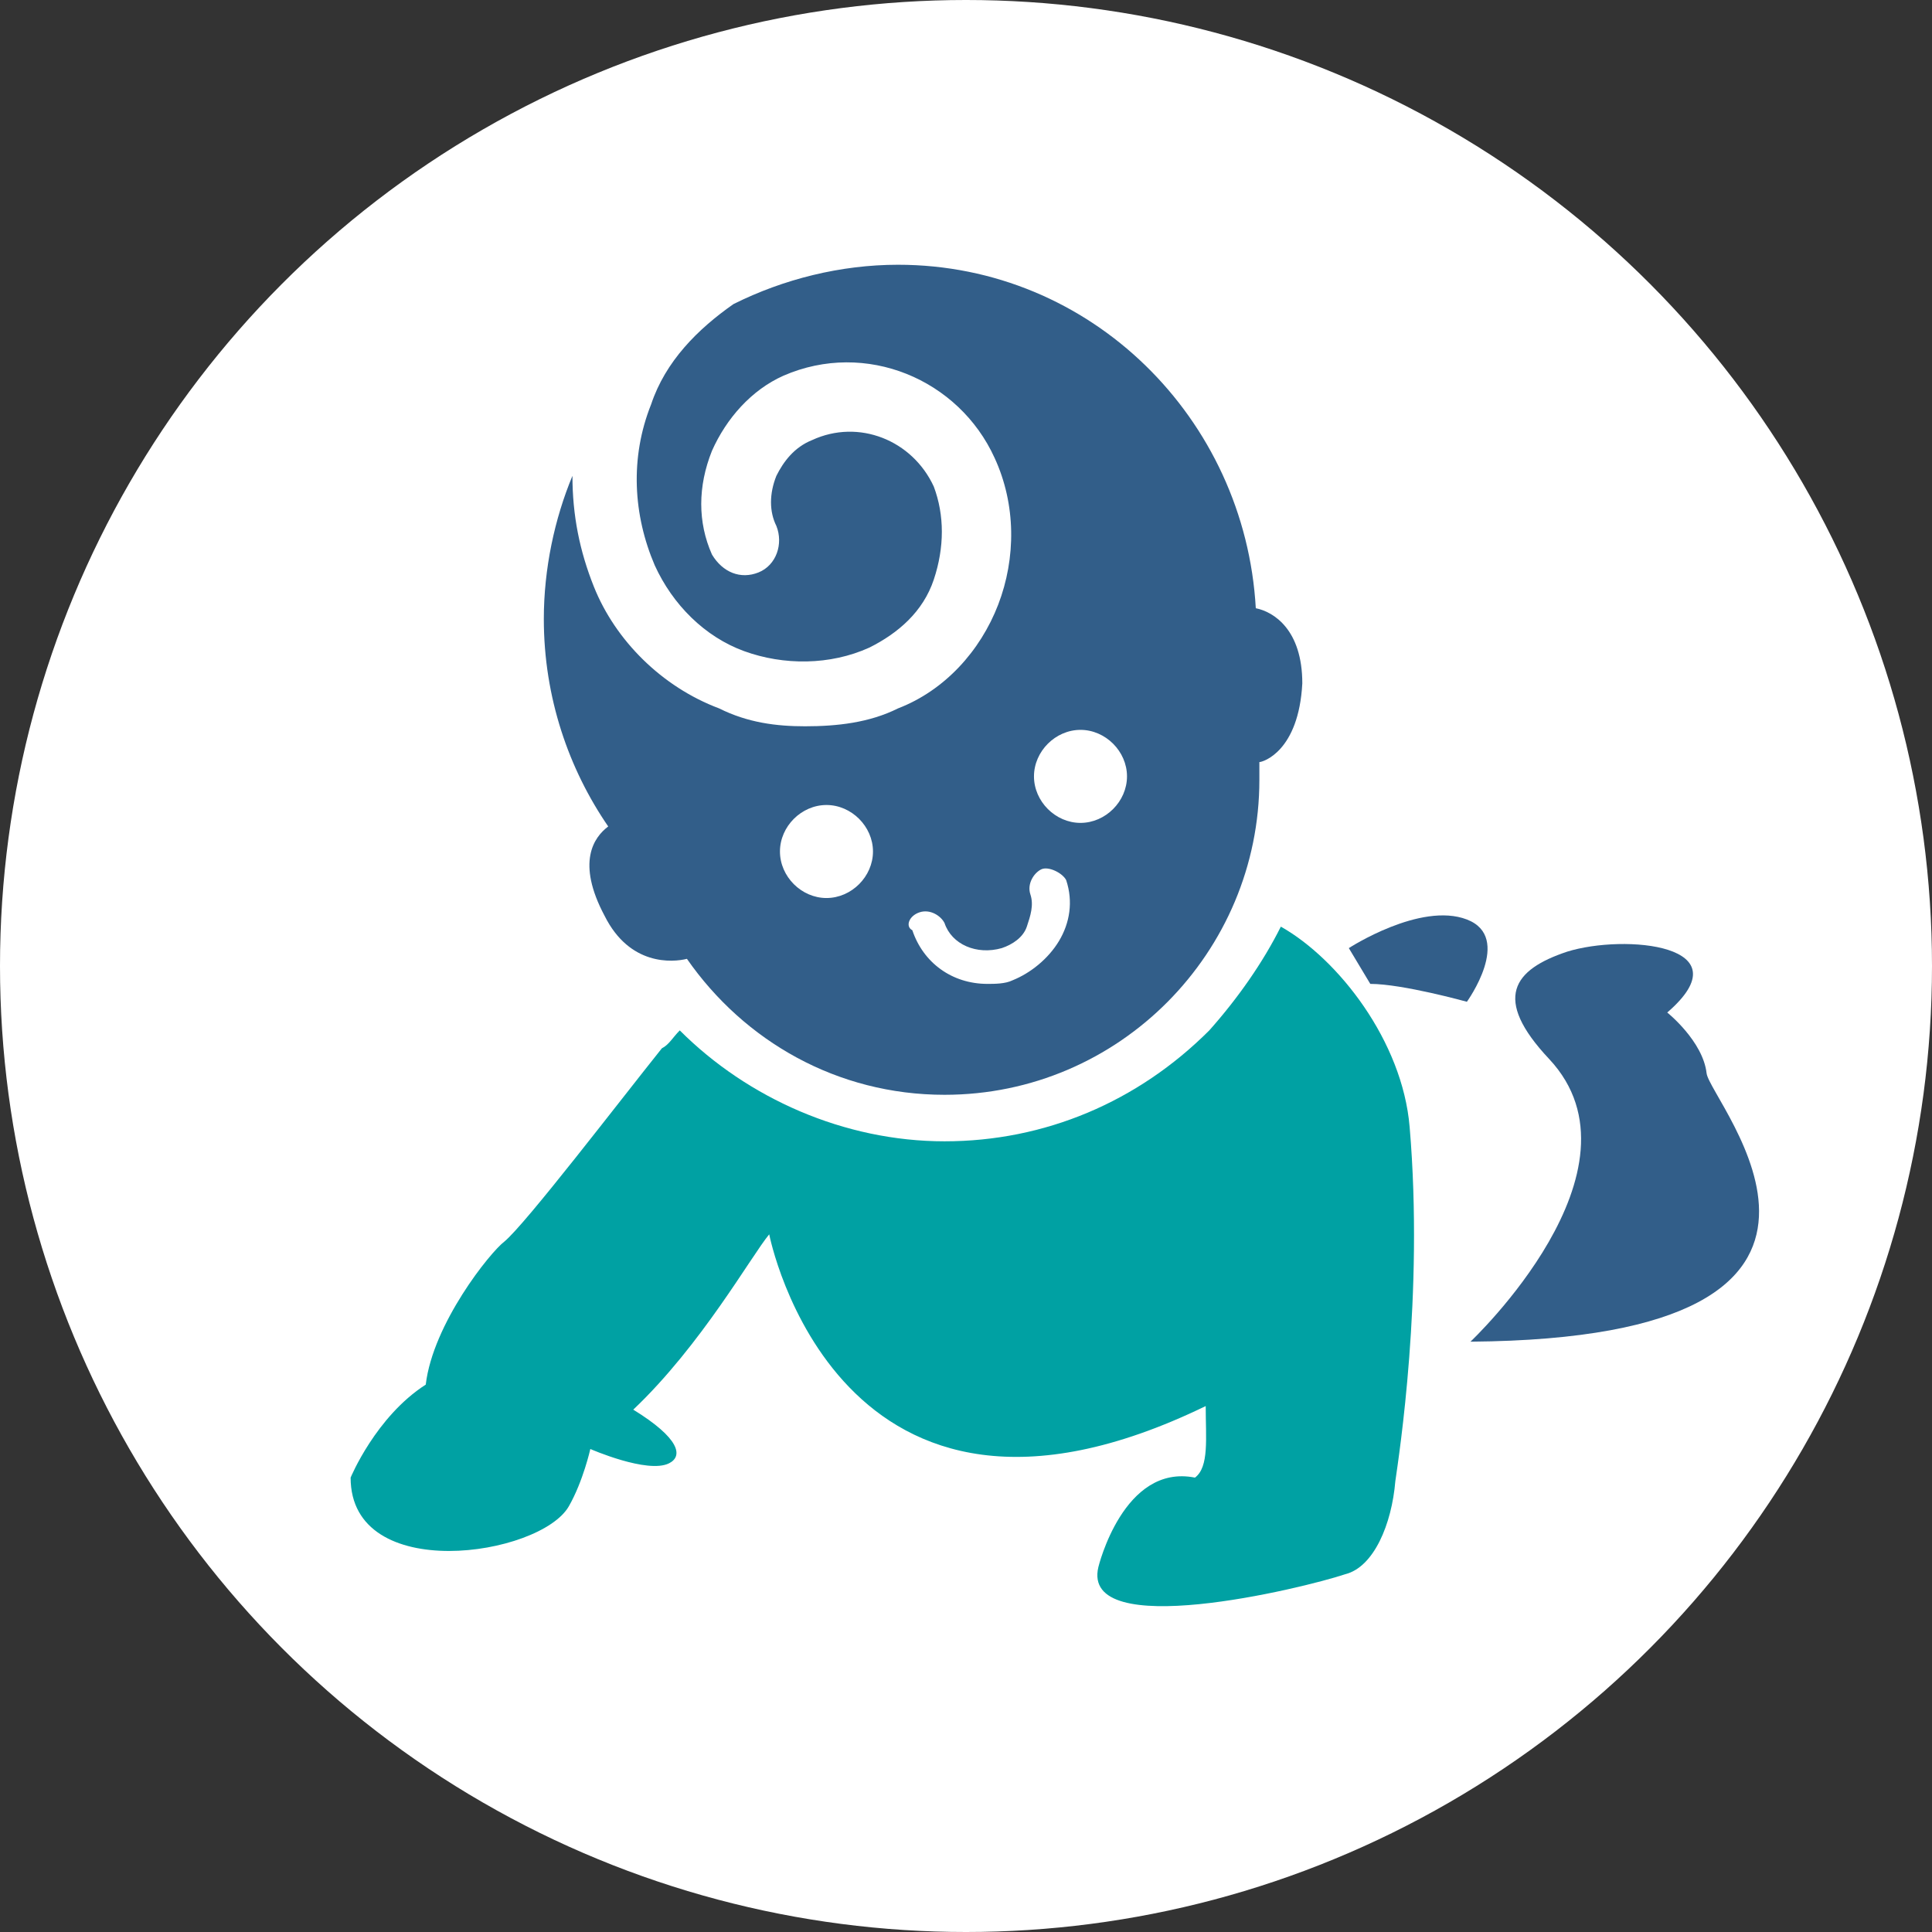
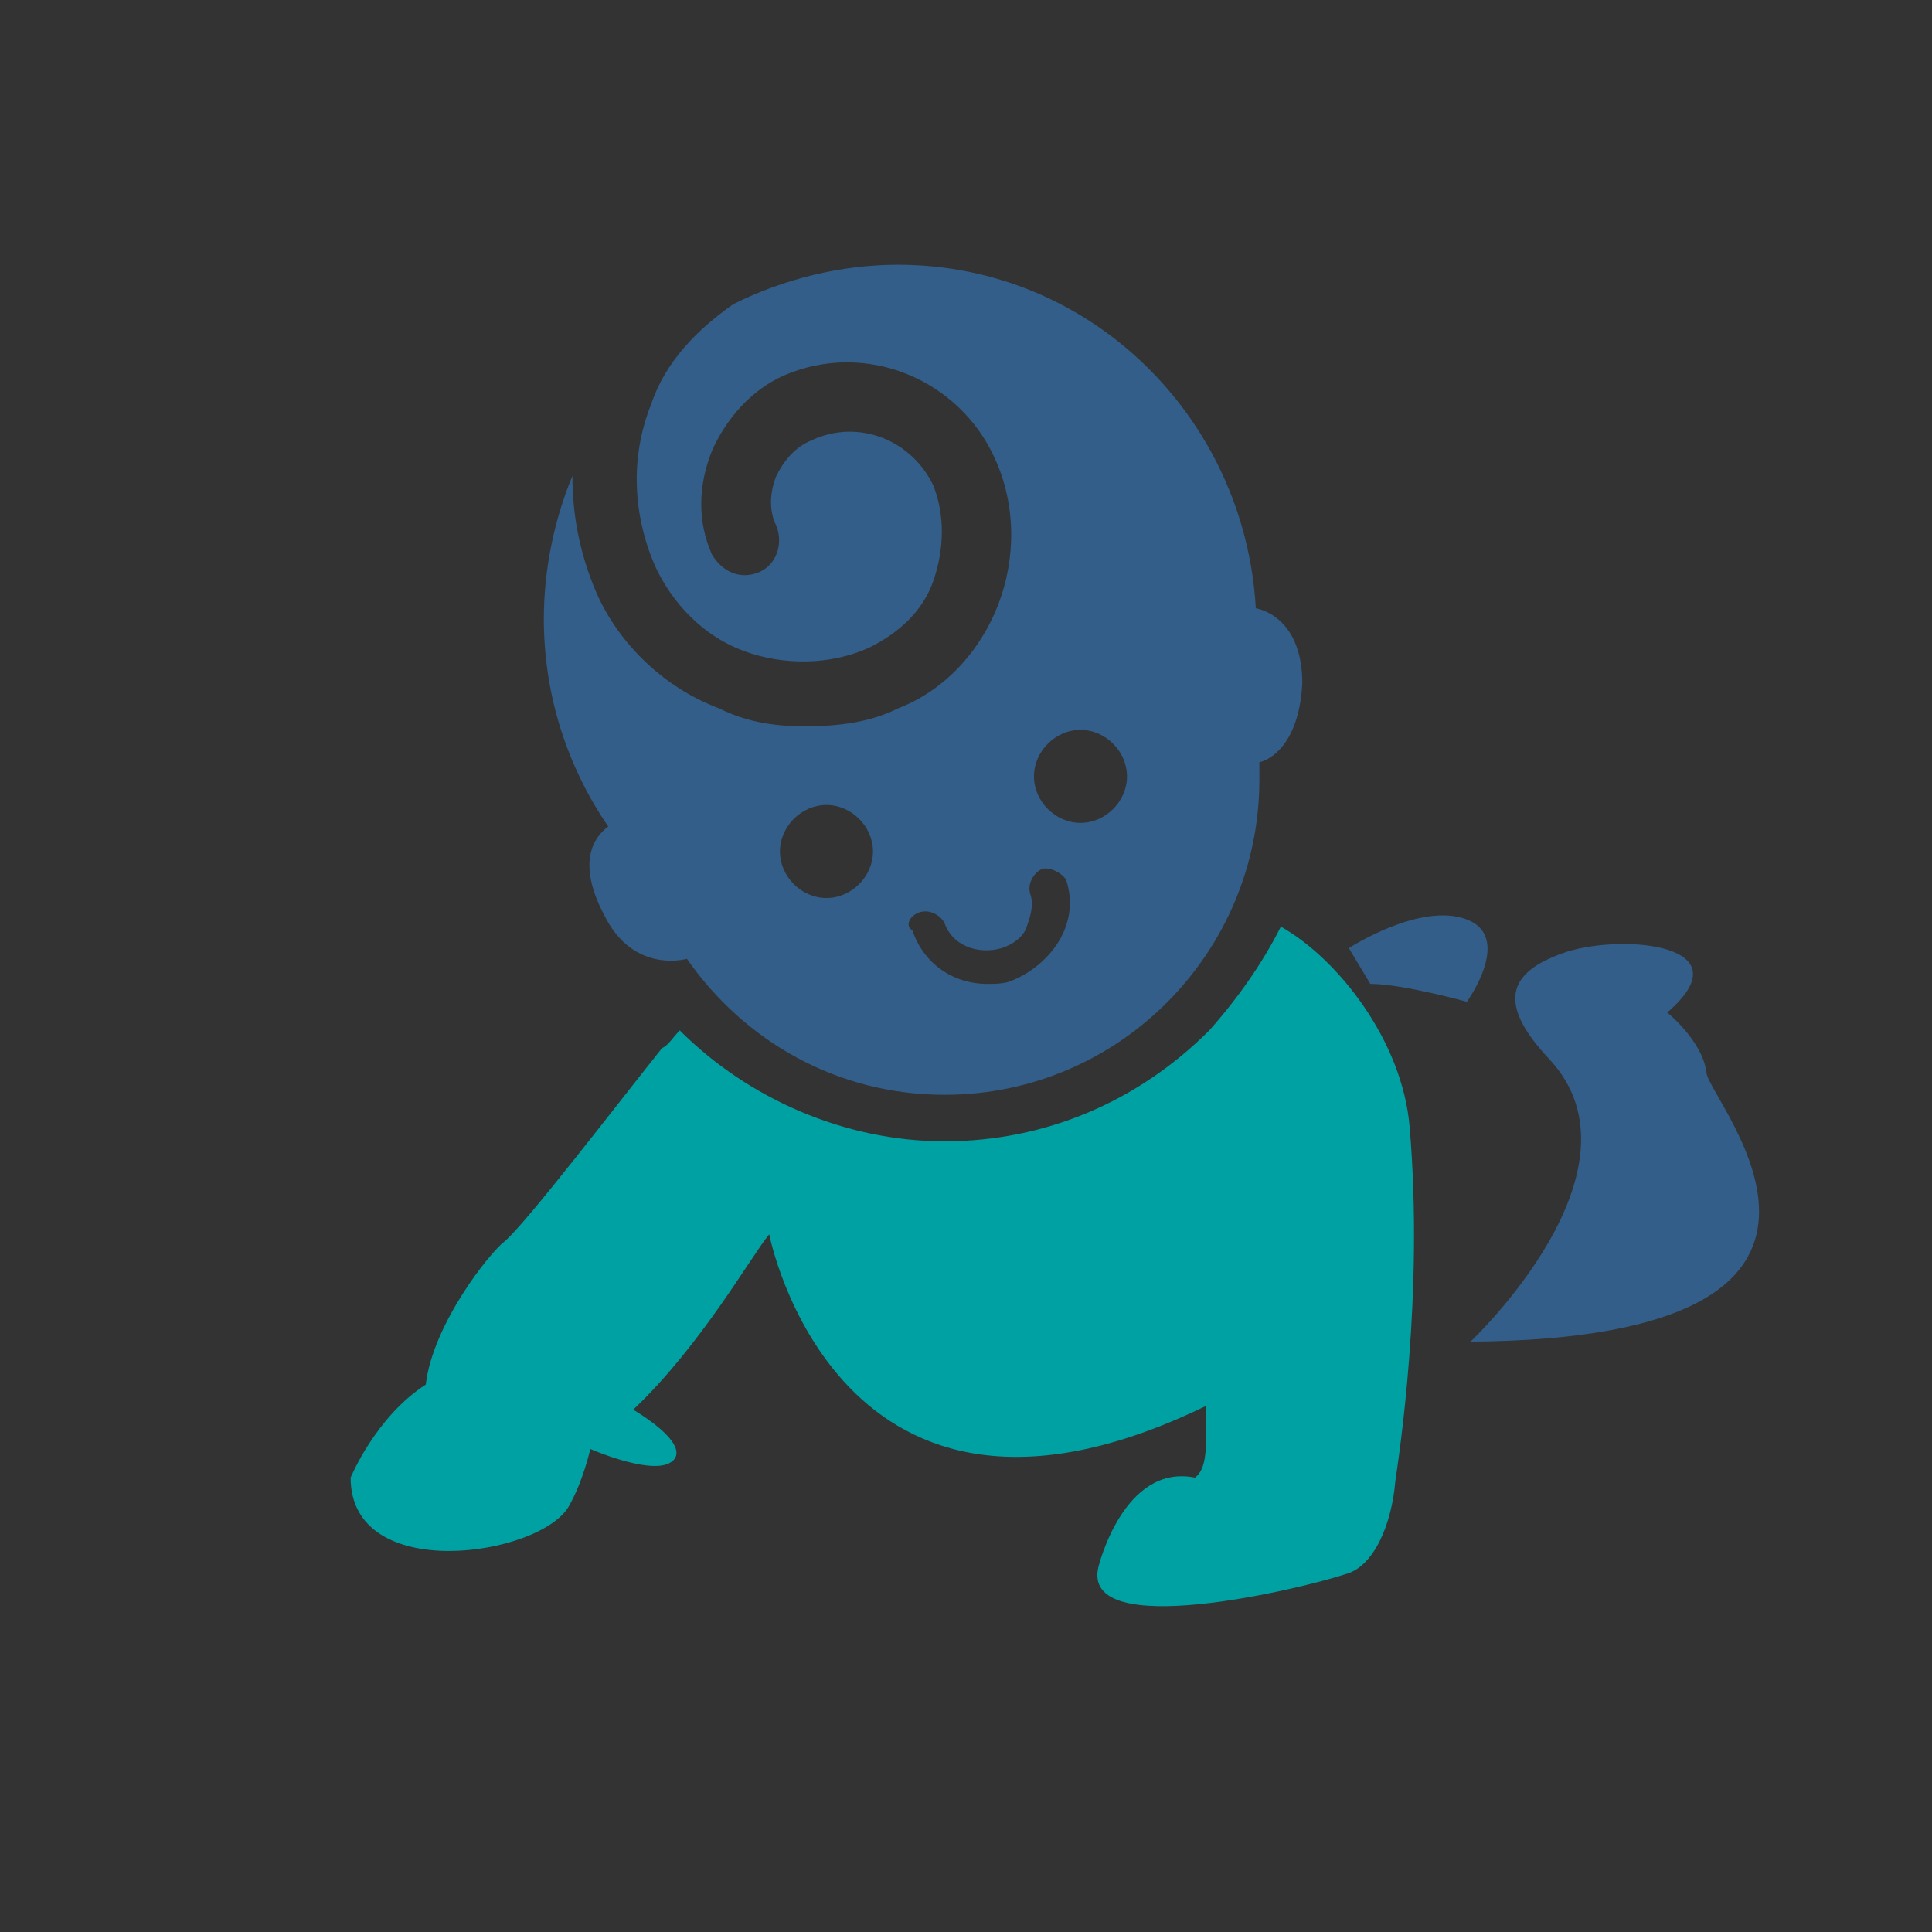
<svg xmlns="http://www.w3.org/2000/svg" version="1.1" id="Layer_2_00000126292358712447032580000002256179820743152037_" x="0px" y="0px" viewBox="0 0 54 54" style="enable-background:new 0 0 54 54;" xml:space="preserve">
  <rect x="0" y="0" width="54" height="54" fill="#333333" stroke="none" />
  <style type="text/css">
	.st0{fill:#FFFFFF;}
	.st1{fill:#325E89;}
	.st2{fill:#00A1A3;}
</style>
  <g id="Layer_1-2">
-     <circle class="st0" cx="27" cy="27" r="27" />
    <g>
      <path class="st1" d="M47.7,30c-0.1-0.9-1.1-1.7-1.1-1.7c2.2-1.9-1.2-2.2-2.8-1.7c-1.5,0.5-2.1,1.3-0.5,3c2.9,3.1-2.2,7.9-2.2,7.9    C53.7,37.4,47.8,30.8,47.7,30L47.7,30z" />
      <path class="st1" d="M41,25.7c-1.3-0.5-3.3,0.8-3.3,0.8l0.6,1c0.9,0,2.7,0.5,2.7,0.5S42.3,26.2,41,25.7L41,25.7z" />
      <path class="st2" d="M35.8,25.9c-0.5,1-1.2,2-2,2.9c-2,2-4.6,3.1-7.4,3.1s-5.5-1.2-7.4-3.1c-0.2,0.2-0.3,0.4-0.5,0.5    c-1.2,1.5-3.8,4.9-4.4,5.4c-0.4,0.3-2,2.3-2.2,4c-1.4,0.9-2.1,2.6-2.1,2.6c0,3,5.3,2.2,6.1,0.8c0.4-0.7,0.6-1.6,0.6-1.6    s1.6,0.7,2.2,0.4c0.4-0.2,0.3-0.7-1-1.5c1.9-1.8,3.3-4.3,3.8-4.9c0,0,1.9,9.8,12.2,4.8c0,0.9,0.1,1.7-0.3,2    c-2-0.4-2.7,2.5-2.7,2.5c-0.5,2.1,5.7,0.6,6.9,0.2c0.8-0.2,1.3-1.4,1.4-2.6c0.1-0.7,0.8-5.2,0.4-9.9    C39.2,29.1,37.4,26.8,35.8,25.9L35.8,25.9z" />
      <path class="st1" d="M16.9,25.6c0.7,1.4,1.9,1.3,2.3,1.2c1.6,2.3,4.2,3.8,7.2,3.8c4.9,0,8.8-4,8.8-8.8c0-0.2,0-0.4,0-0.5    c0.1,0,1.1-0.3,1.2-2.2c0-1.5-0.8-2-1.3-2.1c-0.3-5.3-4.6-9.6-10-9.6c-1.6,0-3.2,0.4-4.6,1.1c-1,0.7-1.9,1.6-2.3,2.8    c-0.6,1.5-0.5,3.1,0.1,4.5c0.5,1.1,1.4,2,2.5,2.4c1.1,0.4,2.4,0.4,3.5-0.1c0.8-0.4,1.5-1,1.8-1.9c0.3-0.9,0.3-1.8,0-2.6    c-0.6-1.3-2.1-1.9-3.4-1.3c-0.5,0.2-0.8,0.6-1,1c-0.2,0.5-0.2,1,0,1.4c0.2,0.5,0,1.1-0.5,1.3c-0.5,0.2-1,0-1.3-0.5    c-0.4-0.9-0.4-1.9,0-2.9c0.4-0.9,1.1-1.7,2-2.1c2.3-1,4.9,0.1,5.9,2.3c0.6,1.3,0.6,2.8,0.1,4.1c-0.5,1.3-1.5,2.4-2.8,2.9    c-0.8,0.4-1.7,0.5-2.6,0.5c-0.8,0-1.6-0.1-2.4-0.5c-1.6-0.6-2.9-1.9-3.5-3.4c-0.4-1-0.6-2-0.6-3.1c-0.5,1.2-0.8,2.6-0.8,4    c0,2.2,0.7,4.2,1.8,5.8C16.6,23.4,16.1,24.1,16.9,25.6L16.9,25.6z M30.2,20.4c0.7,0,1.3,0.6,1.3,1.3S30.9,23,30.2,23    s-1.3-0.6-1.3-1.3S29.5,20.4,30.2,20.4z M25.7,25.5c0.3-0.1,0.6,0.1,0.7,0.3c0.2,0.6,0.9,0.9,1.6,0.7c0.3-0.1,0.6-0.3,0.7-0.6    c0.1-0.3,0.2-0.6,0.1-0.9c-0.1-0.3,0.1-0.6,0.3-0.7s0.6,0.1,0.7,0.3c0.2,0.6,0.1,1.2-0.2,1.7c-0.3,0.5-0.8,0.9-1.3,1.1    c-0.2,0.1-0.5,0.1-0.7,0.1c-1,0-1.8-0.6-2.1-1.5C25.3,25.9,25.4,25.6,25.7,25.5L25.7,25.5z M23.1,22.5c0.7,0,1.3,0.6,1.3,1.3    s-0.6,1.3-1.3,1.3s-1.3-0.6-1.3-1.3S22.4,22.5,23.1,22.5z" />
    </g>
  </g>
</svg>